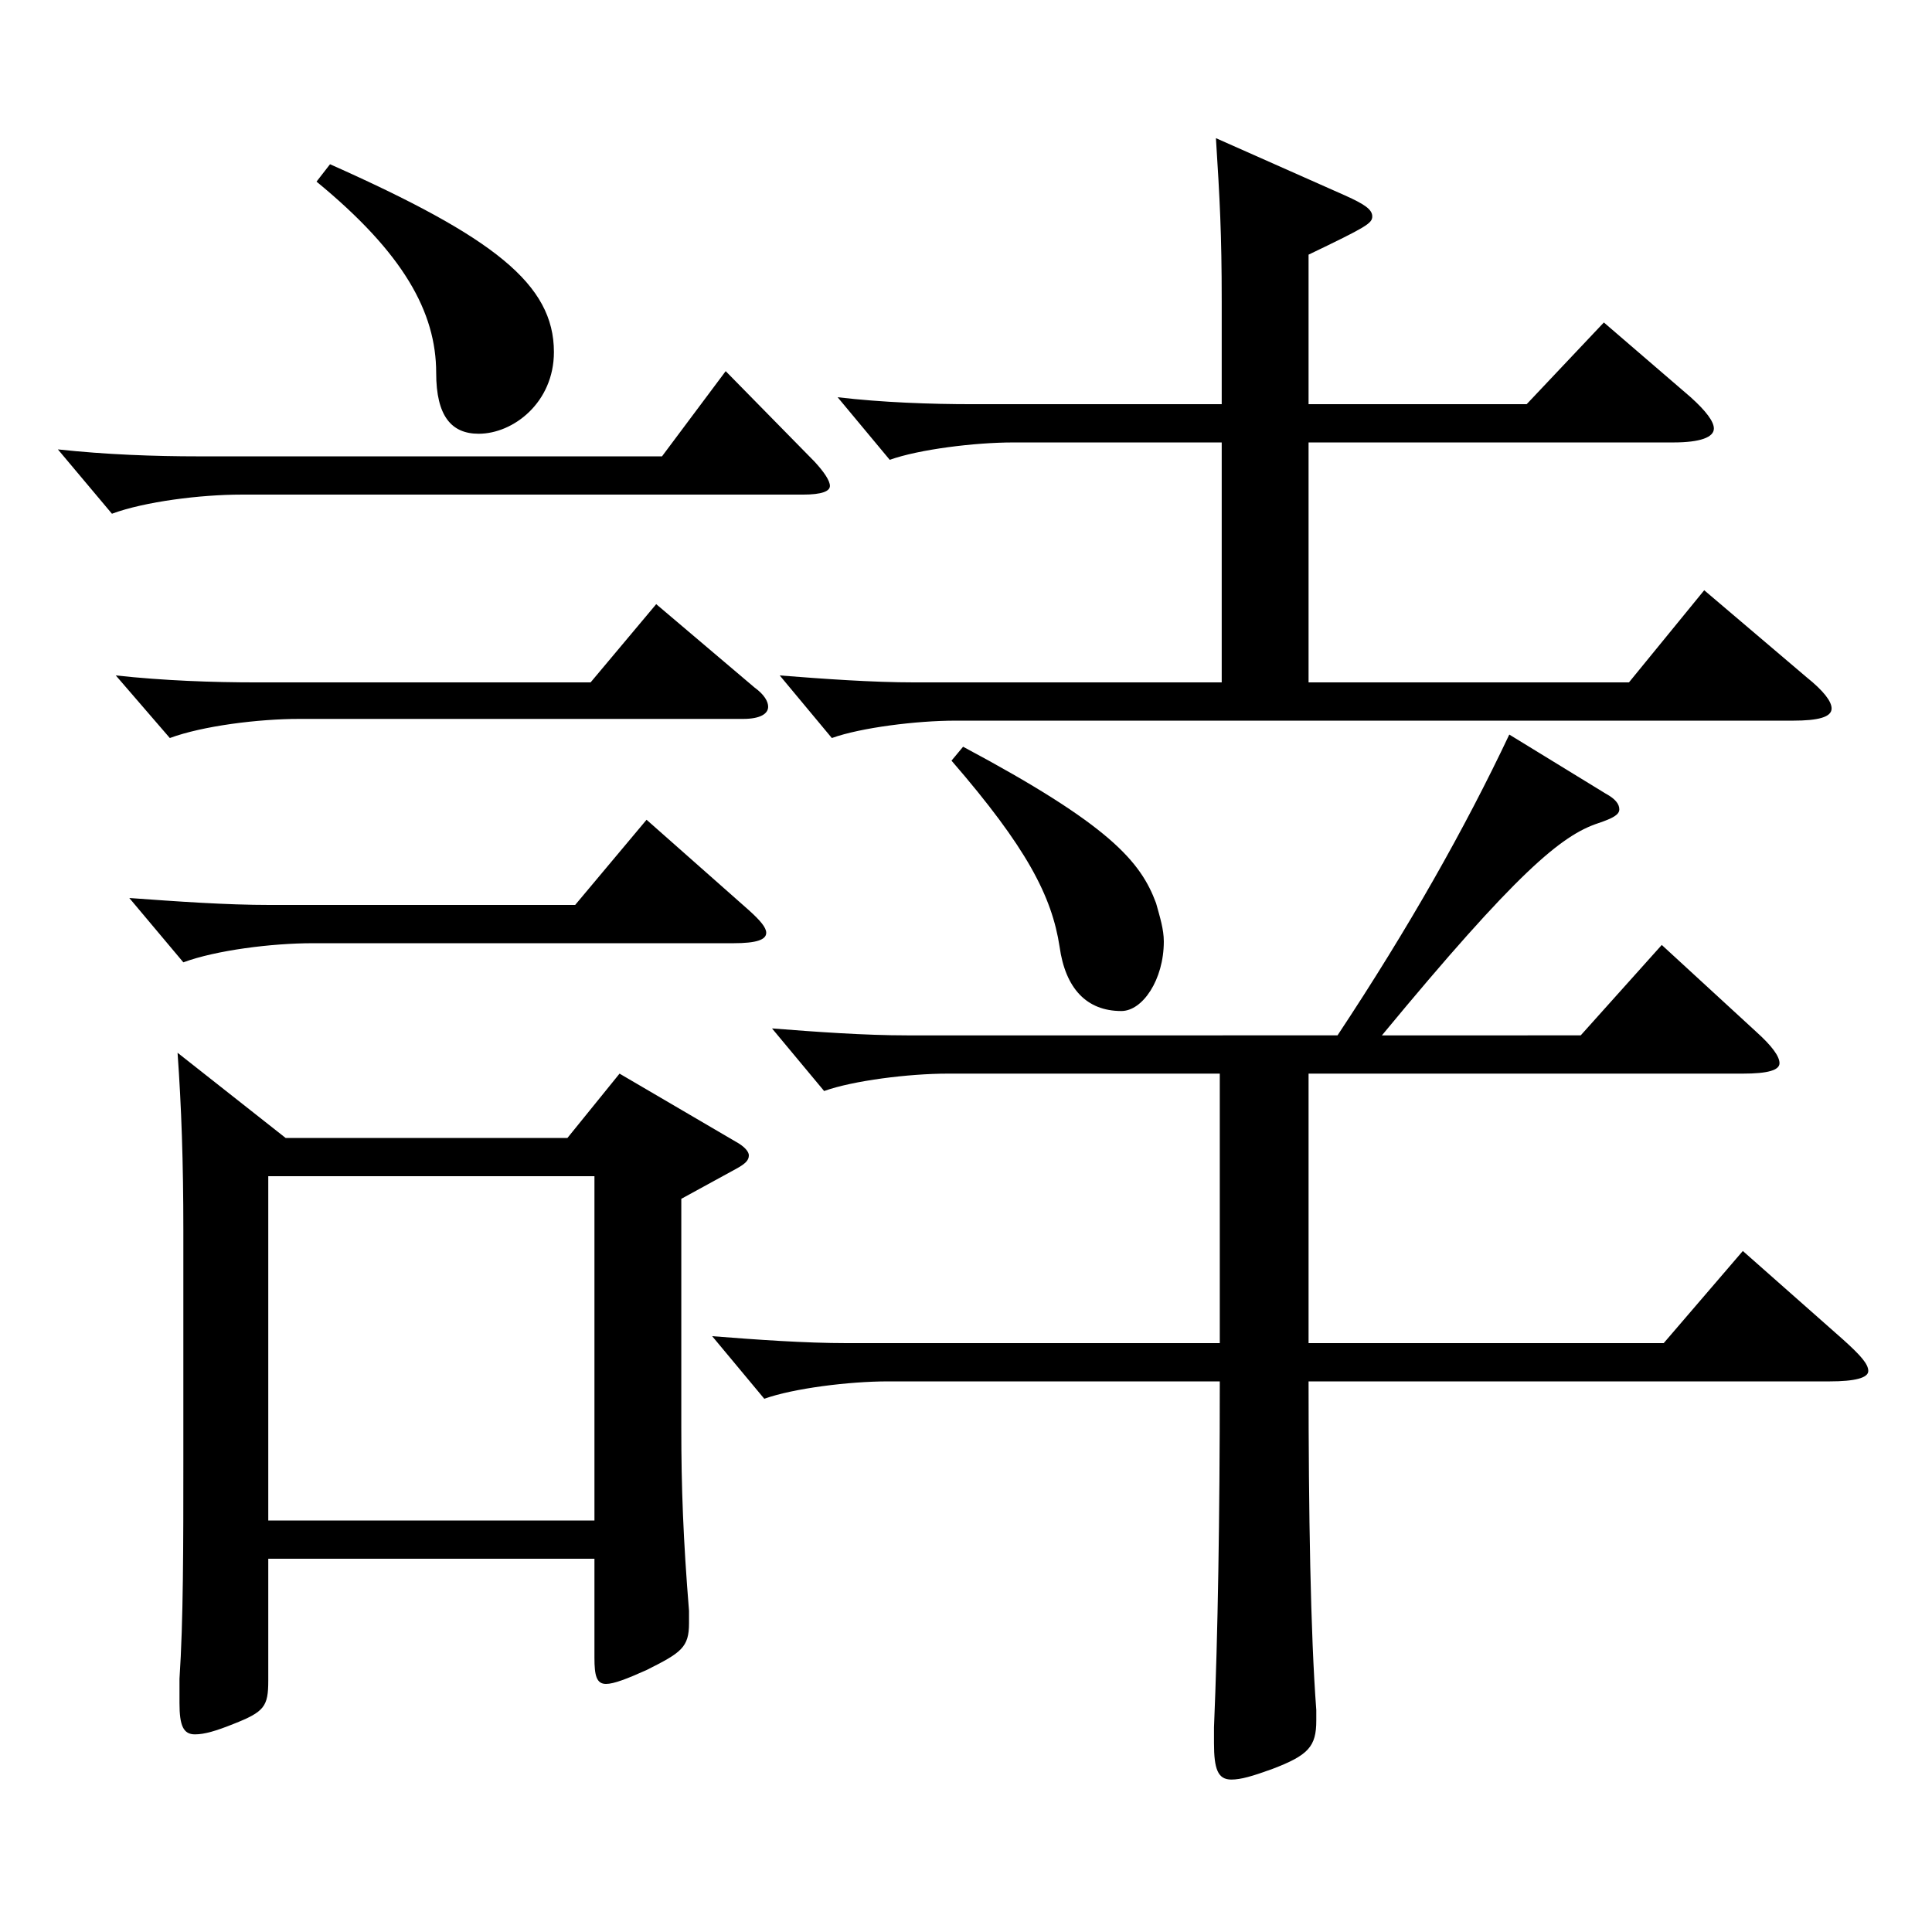
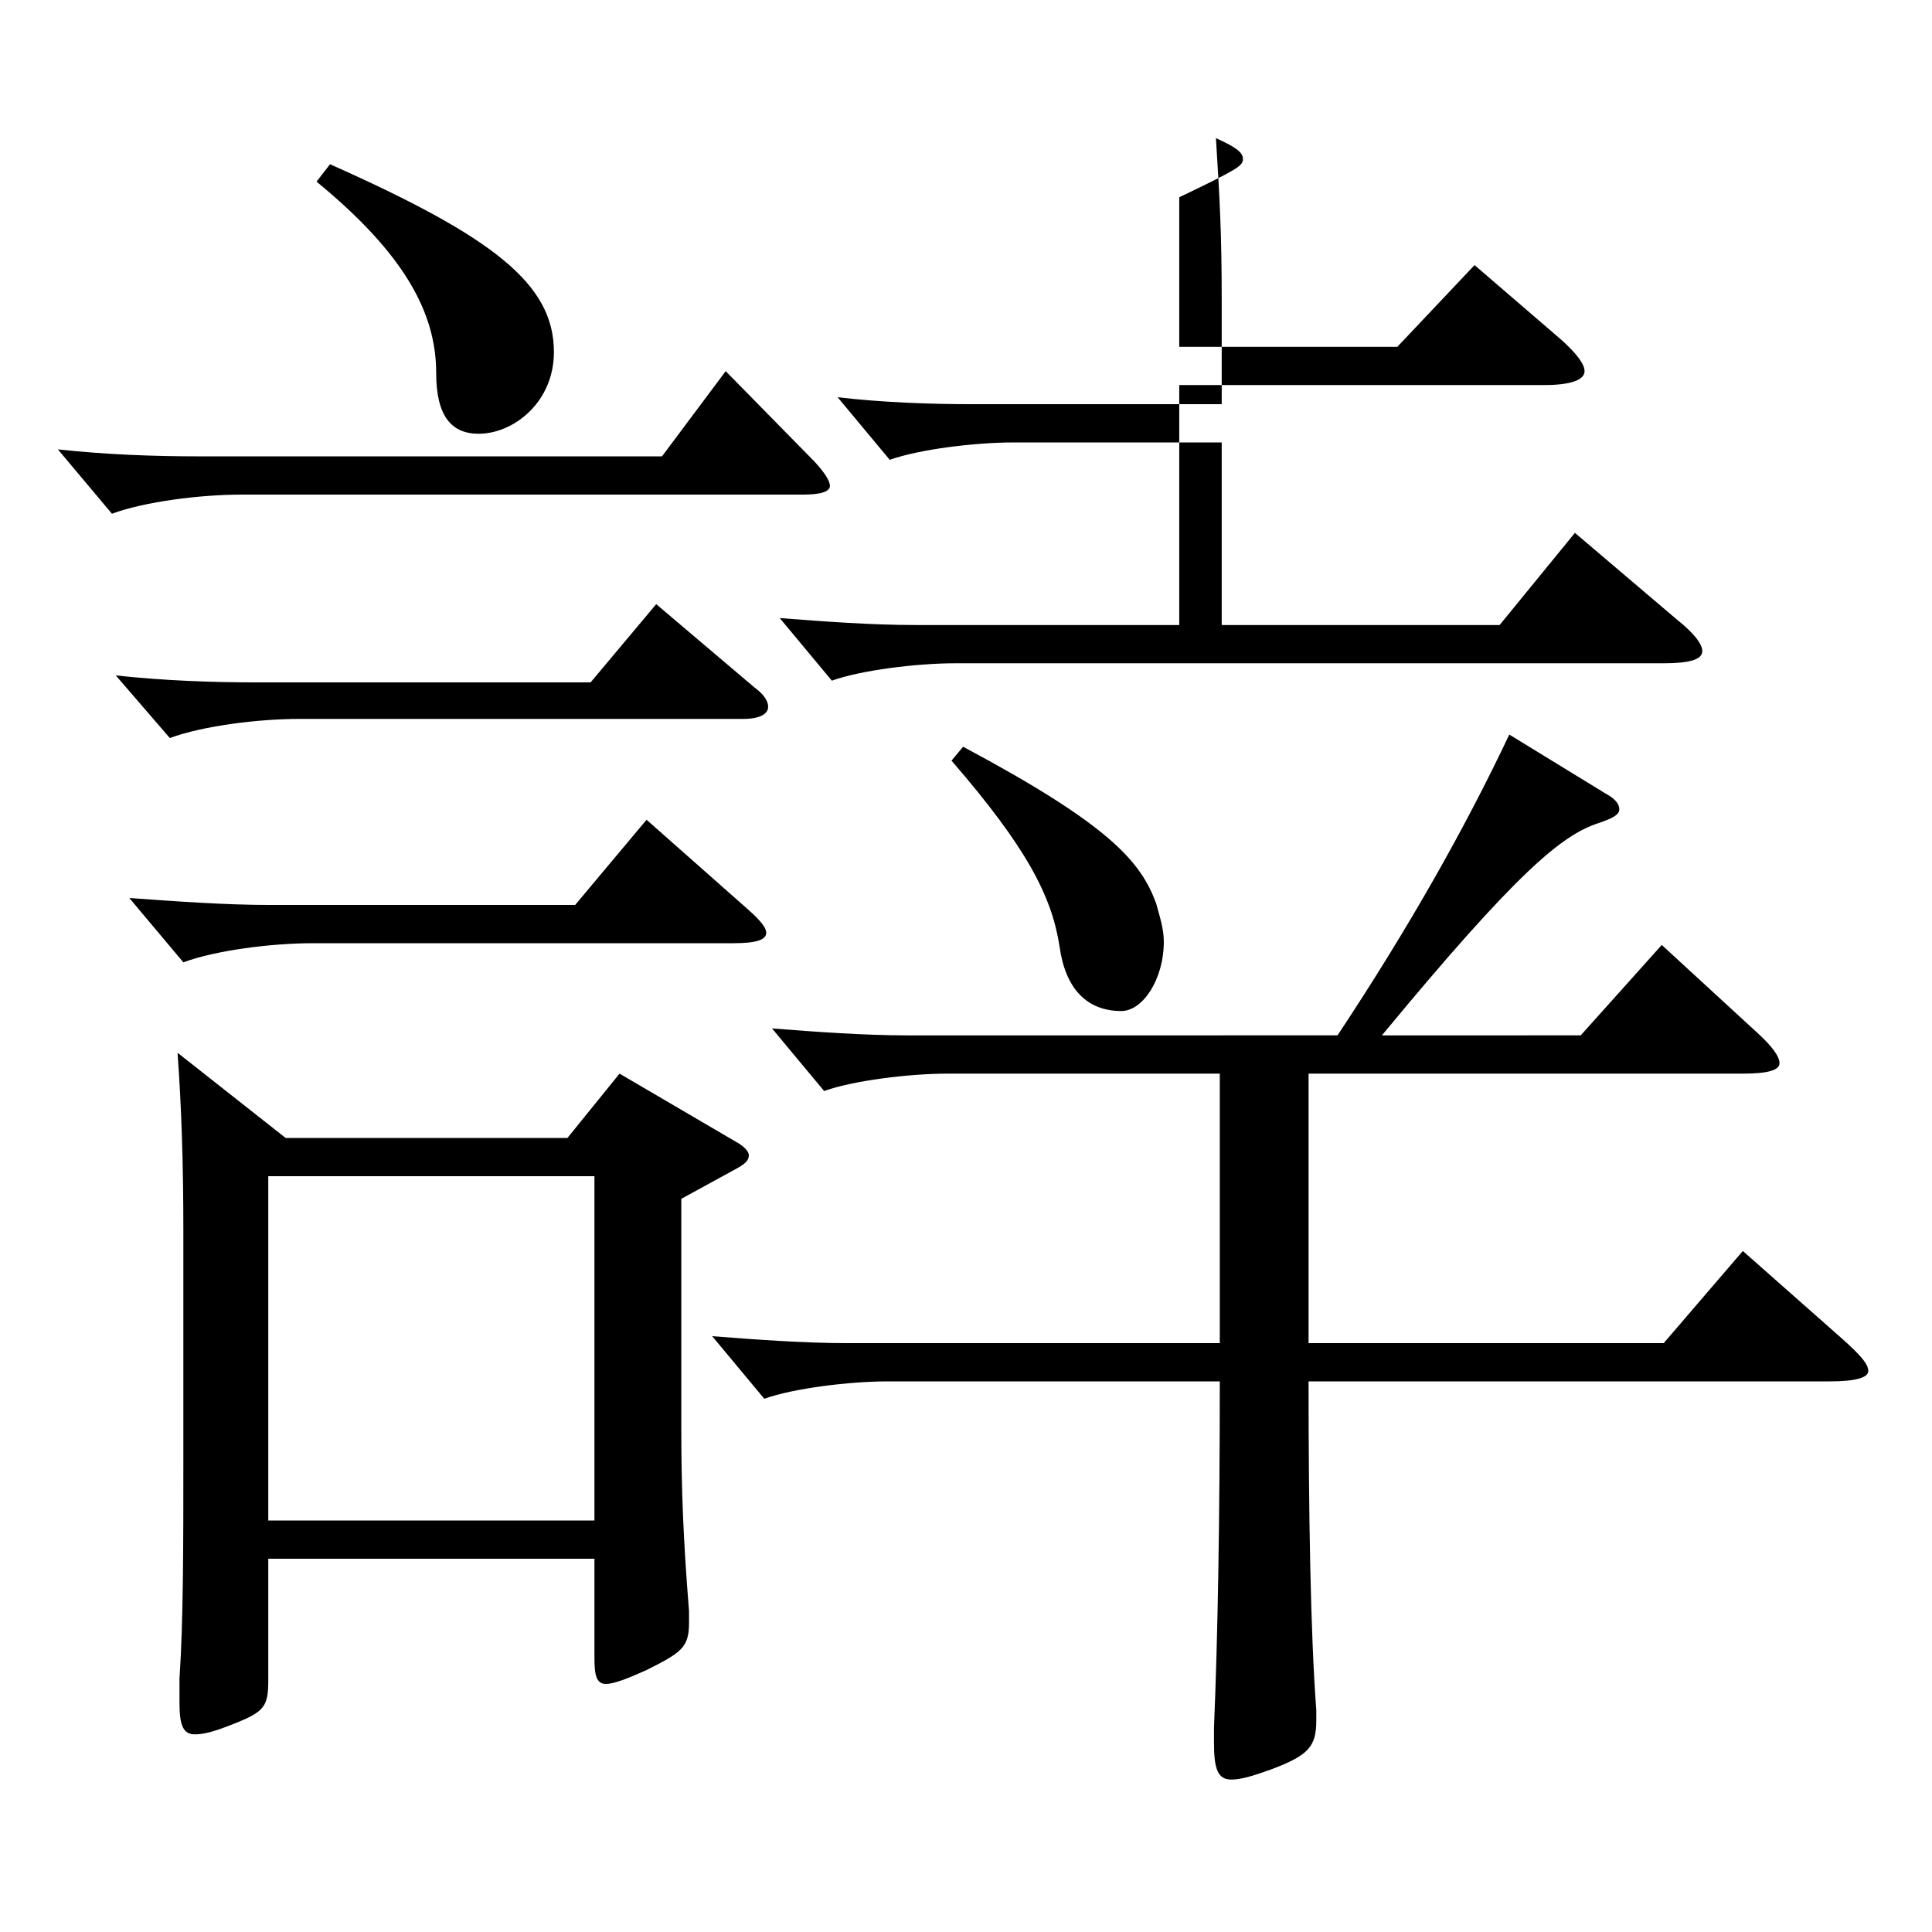
<svg xmlns="http://www.w3.org/2000/svg" version="1.1" id="图层_1" x="0px" y="0px" width="1000px" height="1000px" viewBox="0 0 1000 1000" enable-background="new 0 0 1000 1000" xml:space="preserve">
-   <path d="M421.57,238.908c4.995,5.4,7.991,9.9,7.991,12.6c0,2.7-3.995,4.5-13.985,4.5H124.869c-20.979,0-49.949,3.601-66.933,9.9  l-27.972-33.3c24.975,2.7,49.95,3.6,72.927,3.6h239.758l32.967-44.1L421.57,238.908z M390.602,355.907  c4.994,3.601,6.992,7.2,6.992,9.9c0,3.6-3.995,6.3-12.986,6.3H154.839c-20.979,0-49.949,3.6-66.933,9.899l-27.972-32.399  c24.975,2.7,49.95,3.6,72.927,3.6h172.826l33.965-40.499L390.602,355.907z M387.604,471.106c5.994,5.4,8.99,9,8.99,11.7  c0,3.6-4.994,5.4-16.982,5.4h-217.78c-20.979,0-49.949,3.6-66.933,9.899l-27.972-33.3c24.975,1.8,49.949,3.6,72.927,3.6h157.841  l36.962-44.1L387.604,471.106z M147.846,589.006h145.854l26.973-33.3l59.939,35.1c4.995,2.7,6.993,5.4,6.993,7.2  c0,2.7-1.998,4.5-6.993,7.2l-27.972,15.3v118.799c0,30.6,0.999,57.6,3.996,94.5v6.3c0,12.6-3.996,15.3-21.979,24.3  c-9.989,4.5-16.982,7.199-20.979,7.199c-4.995,0-5.994-4.5-5.994-13.499v-51.3H138.855v62.999c0,13.5-1.998,16.2-17.982,22.5  c-8.99,3.6-14.984,5.4-19.979,5.4c-5.994,0-7.992-4.5-7.992-16.2v-12.6c1.998-29.7,1.998-69.3,1.998-112.5V636.705  c0-35.1-0.999-63.899-2.997-91.799L147.846,589.006z M307.685,787.005V608.806H138.855v178.199H307.685z M170.823,85.01  c84.914,37.799,115.883,62.1,115.883,97.199c0,26.1-20.979,42.3-38.961,42.3c-13.985,0-21.978-9-21.978-31.5  c0-31.5-16.982-62.1-61.938-99L170.823,85.01z M692.297,535.906c36.963-55.8,65.934-107.1,88.91-155.699l49.95,30.6  c4.995,2.7,6.993,5.4,6.993,8.101s-2.997,4.5-10.989,7.2c-18.98,6.3-41.958,25.199-111.887,109.799H818.17l41.958-46.8l48.95,45  c7.992,7.2,11.988,12.6,11.988,16.199c0,3.601-5.994,5.4-18.98,5.4H677.313v139.499h183.814l40.959-47.699l51.947,45.899  c8.991,8.1,12.987,12.6,12.987,16.2c0,3.6-6.993,5.399-19.98,5.399H677.313c0,67.5,0.999,130.499,3.995,170.099v5.4  c0,13.5-3.995,18-22.977,25.2c-9.989,3.6-15.983,5.399-20.979,5.399c-6.993,0-8.991-5.399-8.991-18.899v-8.101  c1.998-47.699,2.997-107.999,2.997-179.099H459.531c-19.979,0-48.95,3.601-63.936,9l-26.973-32.399c22.978,1.8,47.952,3.6,69.93,3.6  h192.806V555.706H490.501c-19.98,0-48.951,3.6-63.936,9l-26.974-32.399c22.978,1.8,47.952,3.6,69.93,3.6H692.297z M632.357,229.009  H524.466c-19.979,0-48.95,3.6-63.936,8.999l-26.973-32.399c22.978,2.7,47.952,3.6,69.93,3.6h128.87v-53.1  c0-35.1-0.999-53.1-2.997-84.599l66.933,29.699c9.99,4.5,13.986,7.2,13.986,10.8c0,3.601-2.997,5.4-32.967,19.8v77.399h112.886  l39.96-42.299l44.954,38.699c7.992,7.2,11.988,12.6,11.988,16.2c0,4.5-6.993,7.2-20.979,7.2h-188.81v124.198h165.833l38.96-47.699  l52.947,45c8.99,7.199,12.986,12.6,12.986,16.199c0,4.5-6.993,6.301-19.979,6.301H494.496c-19.979,0-48.95,3.6-63.936,8.999  l-26.973-32.399c22.978,1.8,47.952,3.6,69.93,3.6h158.84V229.009z M498.492,386.507c75.924,40.5,91.907,59.4,99.899,81  c1.998,7.2,3.996,13.5,3.996,19.8c0,19.8-10.989,36-21.978,36c-17.982,0-28.971-11.7-31.968-33.3  c-3.996-26.101-16.983-51.3-55.944-96.3L498.492,386.507z" />
+   <path d="M421.57,238.908c4.995,5.4,7.991,9.9,7.991,12.6c0,2.7-3.995,4.5-13.985,4.5H124.869c-20.979,0-49.949,3.601-66.933,9.9  l-27.972-33.3c24.975,2.7,49.95,3.6,72.927,3.6h239.758l32.967-44.1L421.57,238.908z M390.602,355.907  c4.994,3.601,6.992,7.2,6.992,9.9c0,3.6-3.995,6.3-12.986,6.3H154.839c-20.979,0-49.949,3.6-66.933,9.899l-27.972-32.399  c24.975,2.7,49.95,3.6,72.927,3.6h172.826l33.965-40.499L390.602,355.907z M387.604,471.106c5.994,5.4,8.99,9,8.99,11.7  c0,3.6-4.994,5.4-16.982,5.4h-217.78c-20.979,0-49.949,3.6-66.933,9.899l-27.972-33.3c24.975,1.8,49.949,3.6,72.927,3.6h157.841  l36.962-44.1L387.604,471.106z M147.846,589.006h145.854l26.973-33.3l59.939,35.1c4.995,2.7,6.993,5.4,6.993,7.2  c0,2.7-1.998,4.5-6.993,7.2l-27.972,15.3v118.799c0,30.6,0.999,57.6,3.996,94.5v6.3c0,12.6-3.996,15.3-21.979,24.3  c-9.989,4.5-16.982,7.199-20.979,7.199c-4.995,0-5.994-4.5-5.994-13.499v-51.3H138.855v62.999c0,13.5-1.998,16.2-17.982,22.5  c-8.99,3.6-14.984,5.4-19.979,5.4c-5.994,0-7.992-4.5-7.992-16.2v-12.6c1.998-29.7,1.998-69.3,1.998-112.5V636.705  c0-35.1-0.999-63.899-2.997-91.799L147.846,589.006z M307.685,787.005V608.806H138.855v178.199H307.685z M170.823,85.01  c84.914,37.799,115.883,62.1,115.883,97.199c0,26.1-20.979,42.3-38.961,42.3c-13.985,0-21.978-9-21.978-31.5  c0-31.5-16.982-62.1-61.938-99L170.823,85.01z M692.297,535.906c36.963-55.8,65.934-107.1,88.91-155.699l49.95,30.6  c4.995,2.7,6.993,5.4,6.993,8.101s-2.997,4.5-10.989,7.2c-18.98,6.3-41.958,25.199-111.887,109.799H818.17l41.958-46.8l48.95,45  c7.992,7.2,11.988,12.6,11.988,16.199c0,3.601-5.994,5.4-18.98,5.4H677.313v139.499h183.814l40.959-47.699l51.947,45.899  c8.991,8.1,12.987,12.6,12.987,16.2c0,3.6-6.993,5.399-19.98,5.399H677.313c0,67.5,0.999,130.499,3.995,170.099v5.4  c0,13.5-3.995,18-22.977,25.2c-9.989,3.6-15.983,5.399-20.979,5.399c-6.993,0-8.991-5.399-8.991-18.899v-8.101  c1.998-47.699,2.997-107.999,2.997-179.099H459.531c-19.979,0-48.95,3.601-63.936,9l-26.973-32.399c22.978,1.8,47.952,3.6,69.93,3.6  h192.806V555.706H490.501c-19.98,0-48.951,3.6-63.936,9l-26.974-32.399c22.978,1.8,47.952,3.6,69.93,3.6H692.297z M632.357,229.009  H524.466c-19.979,0-48.95,3.6-63.936,8.999l-26.973-32.399c22.978,2.7,47.952,3.6,69.93,3.6h128.87v-53.1  c0-35.1-0.999-53.1-2.997-84.599c9.99,4.5,13.986,7.2,13.986,10.8c0,3.601-2.997,5.4-32.967,19.8v77.399h112.886  l39.96-42.299l44.954,38.699c7.992,7.2,11.988,12.6,11.988,16.2c0,4.5-6.993,7.2-20.979,7.2h-188.81v124.198h165.833l38.96-47.699  l52.947,45c8.99,7.199,12.986,12.6,12.986,16.199c0,4.5-6.993,6.301-19.979,6.301H494.496c-19.979,0-48.95,3.6-63.936,8.999  l-26.973-32.399c22.978,1.8,47.952,3.6,69.93,3.6h158.84V229.009z M498.492,386.507c75.924,40.5,91.907,59.4,99.899,81  c1.998,7.2,3.996,13.5,3.996,19.8c0,19.8-10.989,36-21.978,36c-17.982,0-28.971-11.7-31.968-33.3  c-3.996-26.101-16.983-51.3-55.944-96.3L498.492,386.507z" />
</svg>